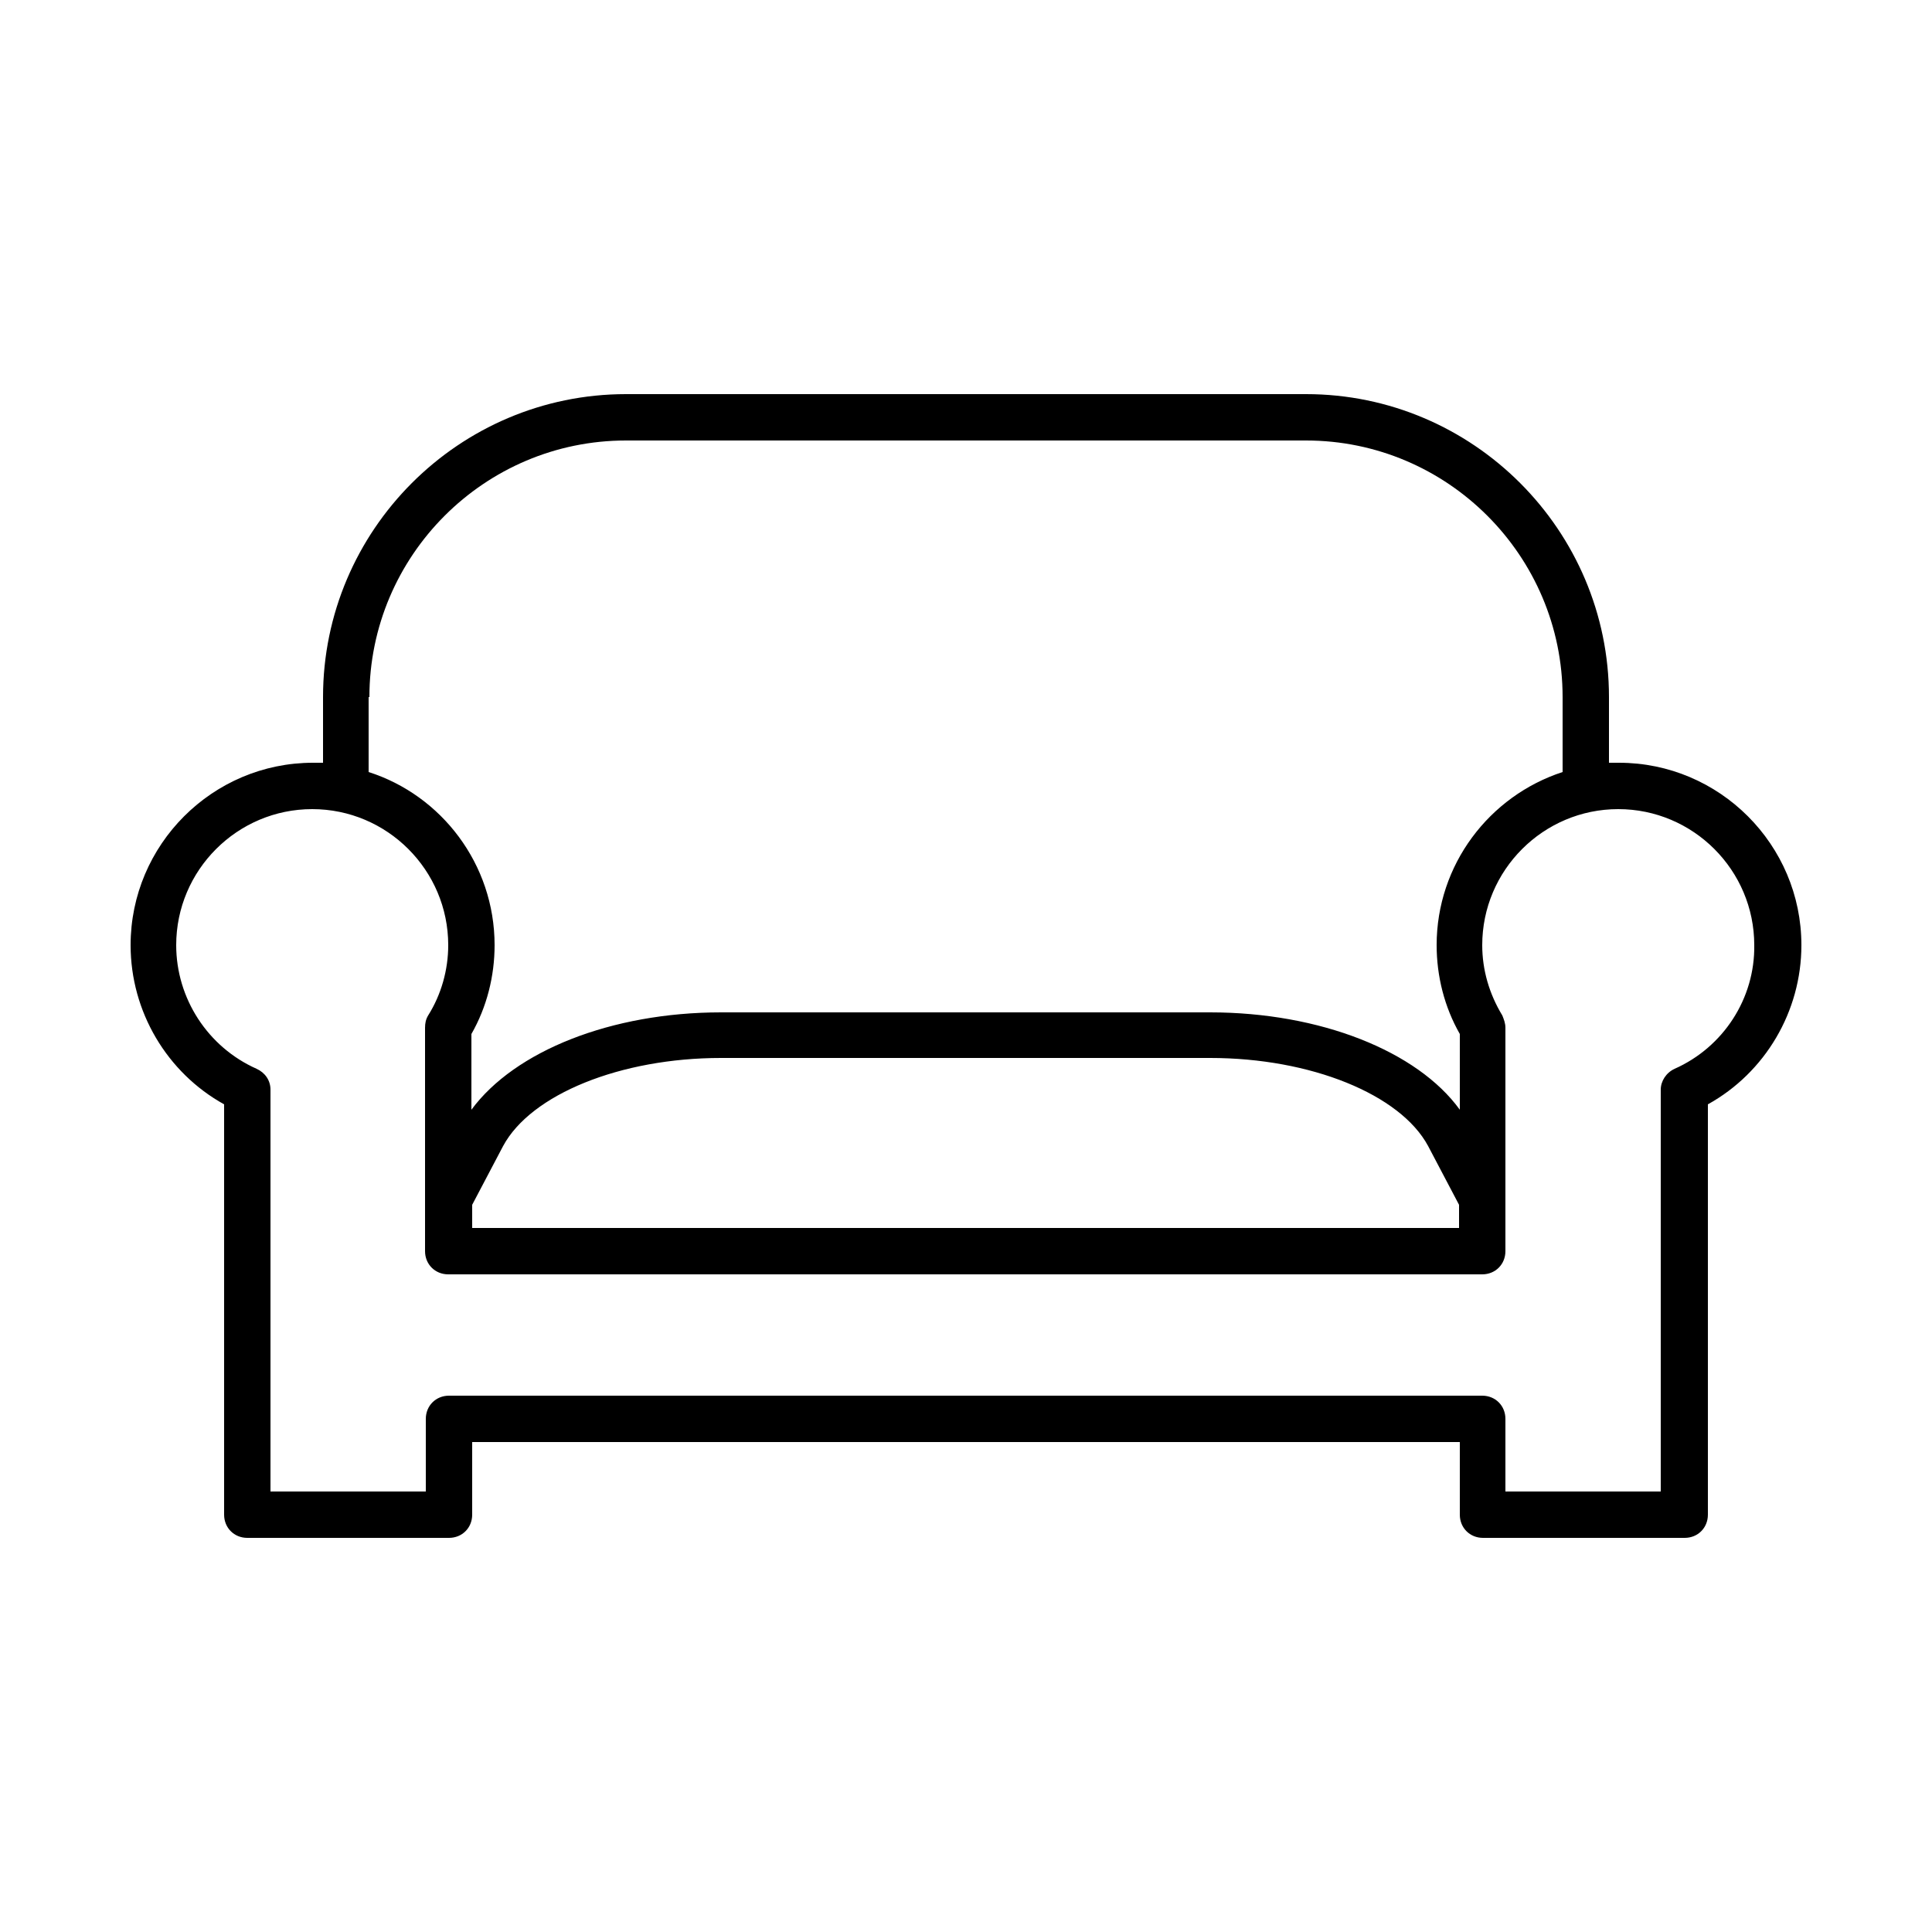
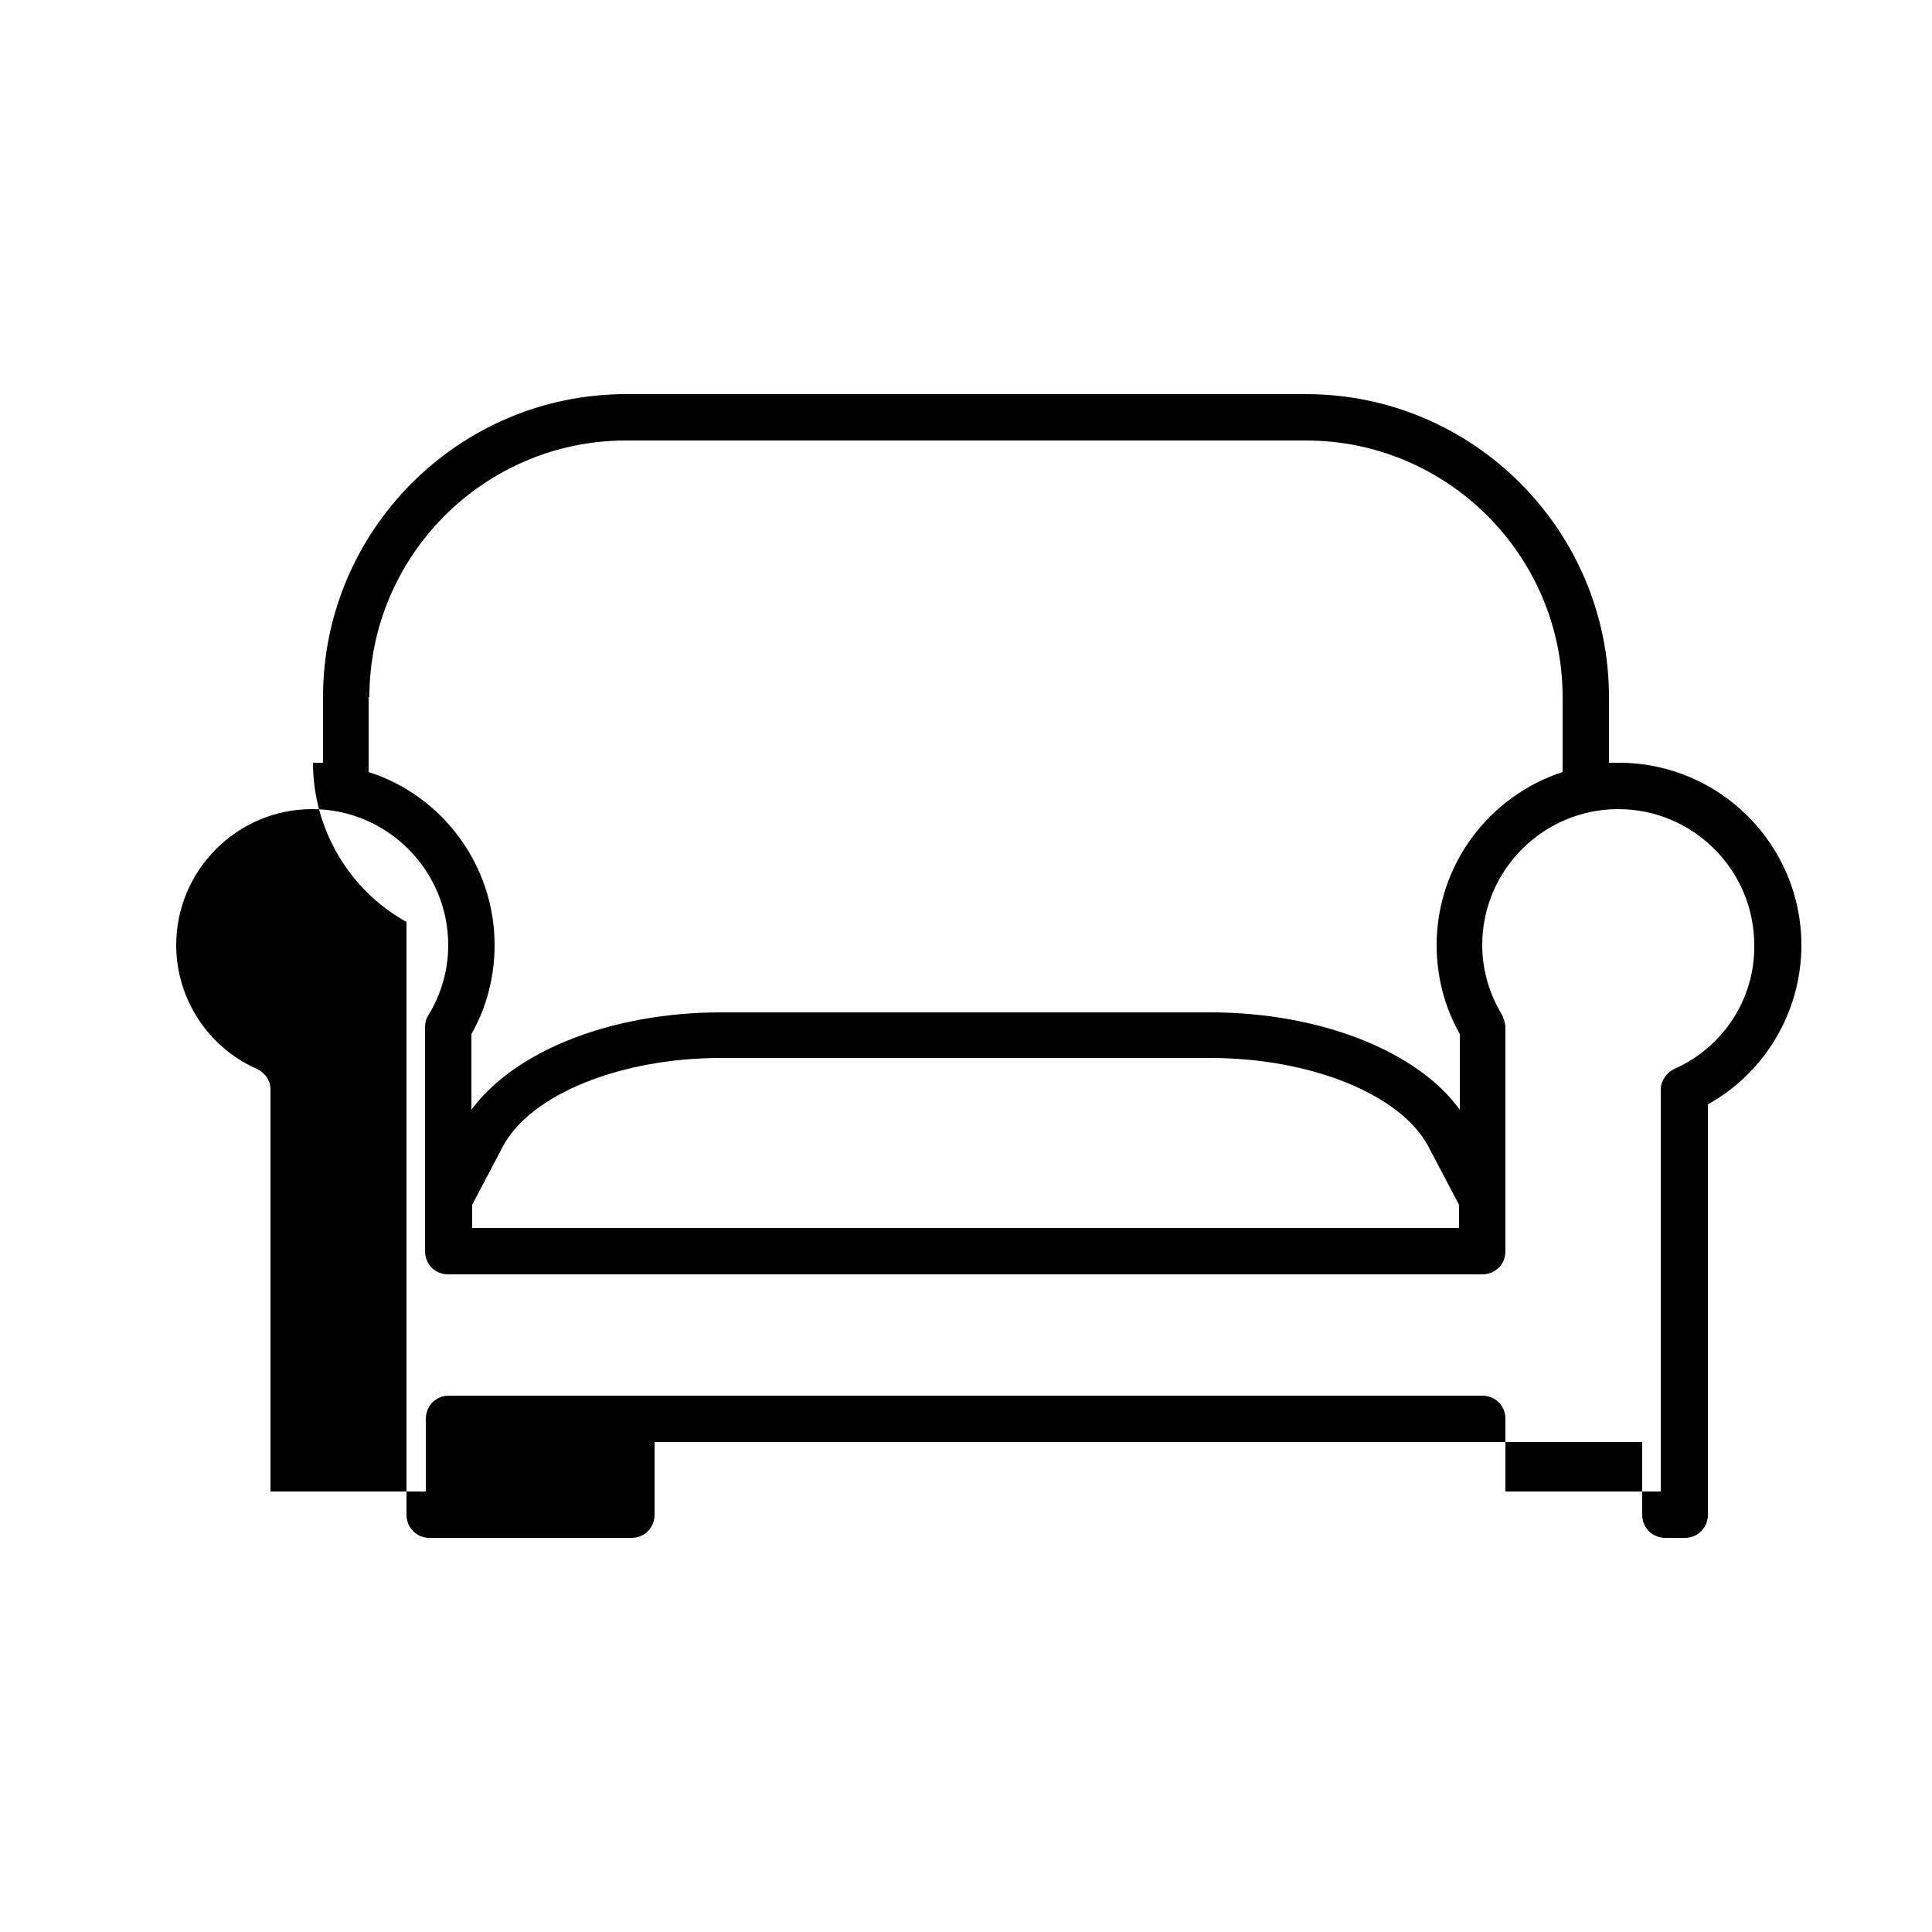
<svg xmlns="http://www.w3.org/2000/svg" version="1.1" x="0px" y="0px" viewBox="0 0 250 250" style="enable-background:new 0 0 250 250;" xml:space="preserve">
  <g id="ico-luci">
</g>
  <g id="ico-arredi-eventi">
-     <path d="M209.5,98.7c-0.4,0-0.8,0-1.3,0v-8.5c0-21.6-17.6-39.2-39.2-39.2H81c-21.6,0-39.2,17.6-39.2,39.2v8.5c-0.4,0-0.8,0-1.3,0   c-13,0-23.6,10.6-23.6,23.6c0,8.6,4.7,16.5,12.1,20.6V196c0,1.7,1.3,3,3,3h26.1c1.7,0,3-1.3,3-3v-9.4h127.8v9.4c0,1.7,1.3,3,3,3   H218c1.7,0,3-1.3,3-3v-53.1c7.4-4.1,12.1-12,12.1-20.6C233.1,109.3,222.5,98.7,209.5,98.7z M47.8,90.2C47.8,71.9,62.7,57,81,57h88   c18.3,0,33.2,14.9,33.2,33.2v9.7c-9.5,3.1-16.3,12-16.3,22.4c0,4,1,8,3,11.5v9.8c-5.5-7.6-18.1-12.6-32.3-12.6H93.3   c-14.2,0-26.7,5-32.3,12.6v-9.8c2-3.5,3-7.5,3-11.5c0-10.5-6.9-19.4-16.3-22.4V90.2z M61.1,155.9l4-7.6   c3.6-6.7,15.2-11.4,28.2-11.4h63.3c13,0,24.6,4.7,28.2,11.4l4,7.6v3H61.1V155.9z M216.7,138.3c-1.1,0.5-1.8,1.6-1.8,2.7v52h-20.1   v-9.4c0-1.7-1.3-3-3-3H58.1c-1.7,0-3,1.3-3,3v9.4H35v-52c0-1.2-0.7-2.2-1.8-2.7c-6.3-2.8-10.4-9.1-10.4-16   c0-9.7,7.9-17.6,17.6-17.6s17.6,7.9,17.6,17.6c0,3.2-0.9,6.4-2.6,9.1c-0.3,0.5-0.4,1-0.4,1.6v28.9c0,1.7,1.3,3,3,3h133.8   c1.7,0,3-1.3,3-3V133c0-0.6-0.2-1.1-0.4-1.6c-1.7-2.8-2.6-5.9-2.6-9.1c0-9.7,7.9-17.6,17.6-17.6s17.6,7.9,17.6,17.6   C227.1,129.2,223,135.5,216.7,138.3z" />
+     <path d="M209.5,98.7c-0.4,0-0.8,0-1.3,0v-8.5c0-21.6-17.6-39.2-39.2-39.2H81c-21.6,0-39.2,17.6-39.2,39.2v8.5c-0.4,0-0.8,0-1.3,0   c0,8.6,4.7,16.5,12.1,20.6V196c0,1.7,1.3,3,3,3h26.1c1.7,0,3-1.3,3-3v-9.4h127.8v9.4c0,1.7,1.3,3,3,3   H218c1.7,0,3-1.3,3-3v-53.1c7.4-4.1,12.1-12,12.1-20.6C233.1,109.3,222.5,98.7,209.5,98.7z M47.8,90.2C47.8,71.9,62.7,57,81,57h88   c18.3,0,33.2,14.9,33.2,33.2v9.7c-9.5,3.1-16.3,12-16.3,22.4c0,4,1,8,3,11.5v9.8c-5.5-7.6-18.1-12.6-32.3-12.6H93.3   c-14.2,0-26.7,5-32.3,12.6v-9.8c2-3.5,3-7.5,3-11.5c0-10.5-6.9-19.4-16.3-22.4V90.2z M61.1,155.9l4-7.6   c3.6-6.7,15.2-11.4,28.2-11.4h63.3c13,0,24.6,4.7,28.2,11.4l4,7.6v3H61.1V155.9z M216.7,138.3c-1.1,0.5-1.8,1.6-1.8,2.7v52h-20.1   v-9.4c0-1.7-1.3-3-3-3H58.1c-1.7,0-3,1.3-3,3v9.4H35v-52c0-1.2-0.7-2.2-1.8-2.7c-6.3-2.8-10.4-9.1-10.4-16   c0-9.7,7.9-17.6,17.6-17.6s17.6,7.9,17.6,17.6c0,3.2-0.9,6.4-2.6,9.1c-0.3,0.5-0.4,1-0.4,1.6v28.9c0,1.7,1.3,3,3,3h133.8   c1.7,0,3-1.3,3-3V133c0-0.6-0.2-1.1-0.4-1.6c-1.7-2.8-2.6-5.9-2.6-9.1c0-9.7,7.9-17.6,17.6-17.6s17.6,7.9,17.6,17.6   C227.1,129.2,223,135.5,216.7,138.3z" />
  </g>
  <g id="ico-arredi-vintage">
</g>
  <g id="ico-tavoli-sedie">
</g>
  <g id="ico-bicchieri_e_cristalleria">
</g>
  <g id="ico-complementi">
</g>
  <g id="ico-attrazzature_cucina">
</g>
  <g id="ico-finger_food">
</g>
  <g id="ico-gazebo_ed_ombrelloni">
</g>
  <g id="ico-piatti">
</g>
  <g id="ico-Kitchen_Pallets">
</g>
  <g id="ico-servizio_e_sala">
</g>
  <g id="ico-posate">
</g>
  <g id="icon-tovagliato">
</g>
  <g id="ico-vassoi">
</g>
</svg>